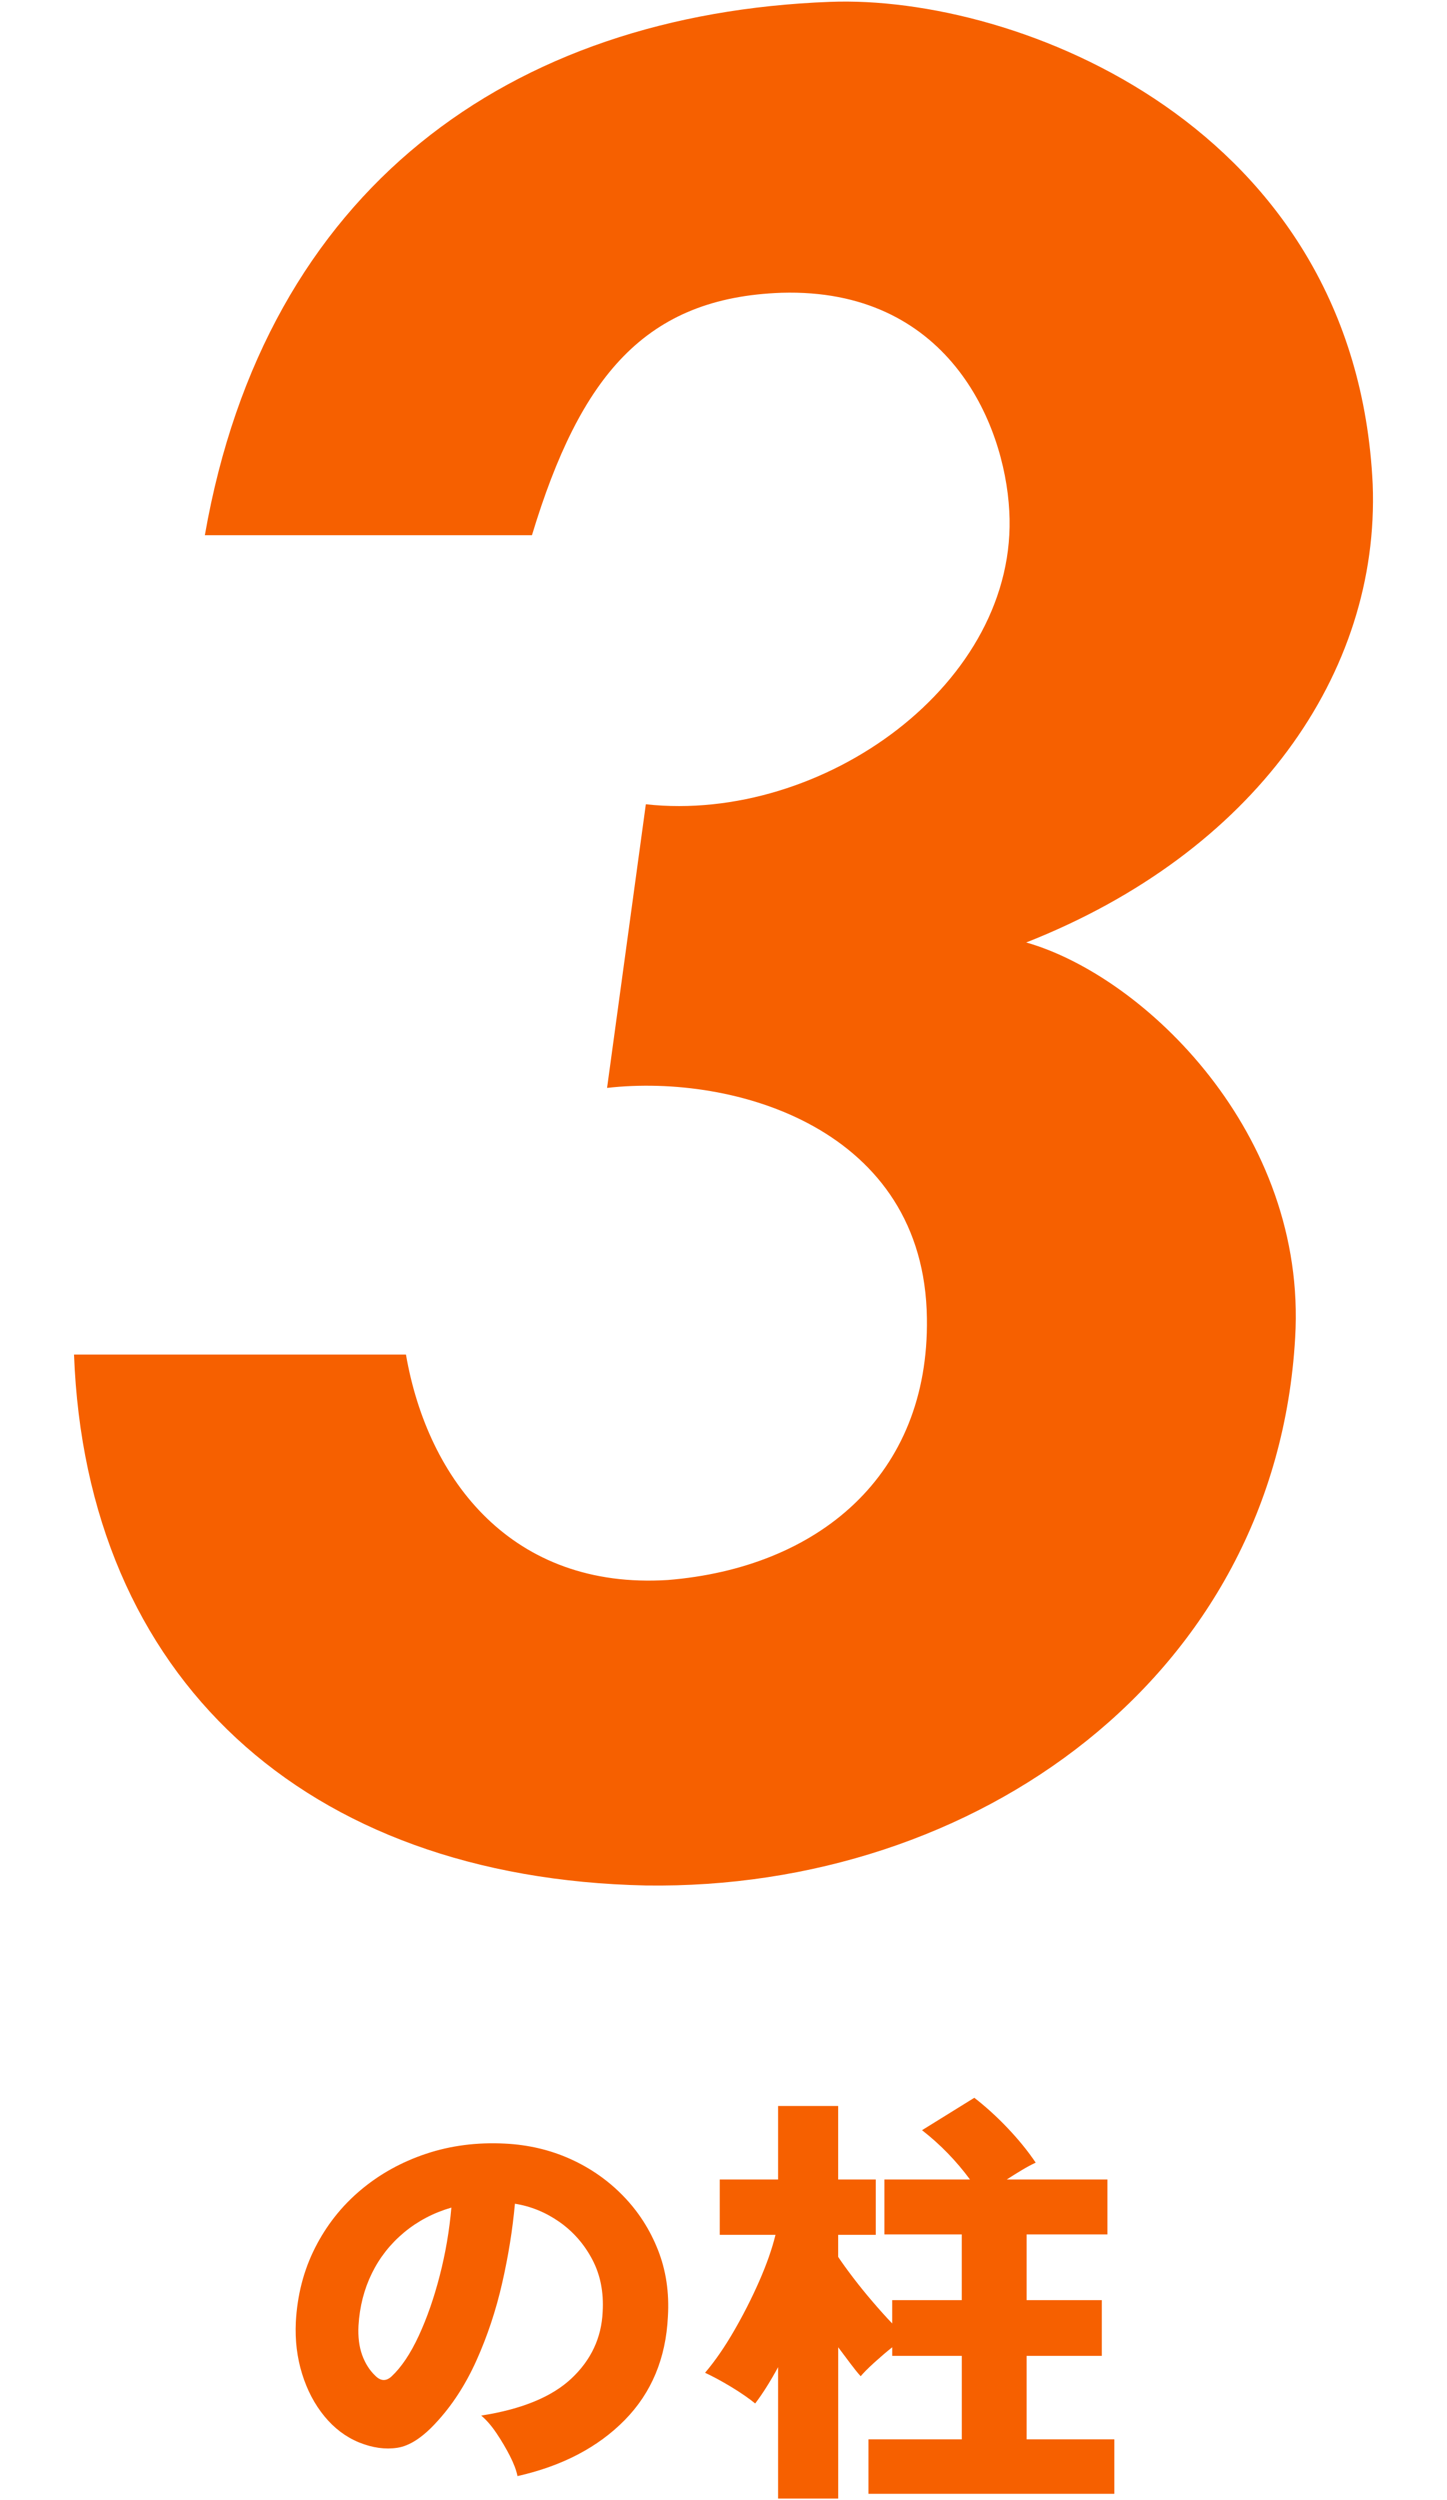
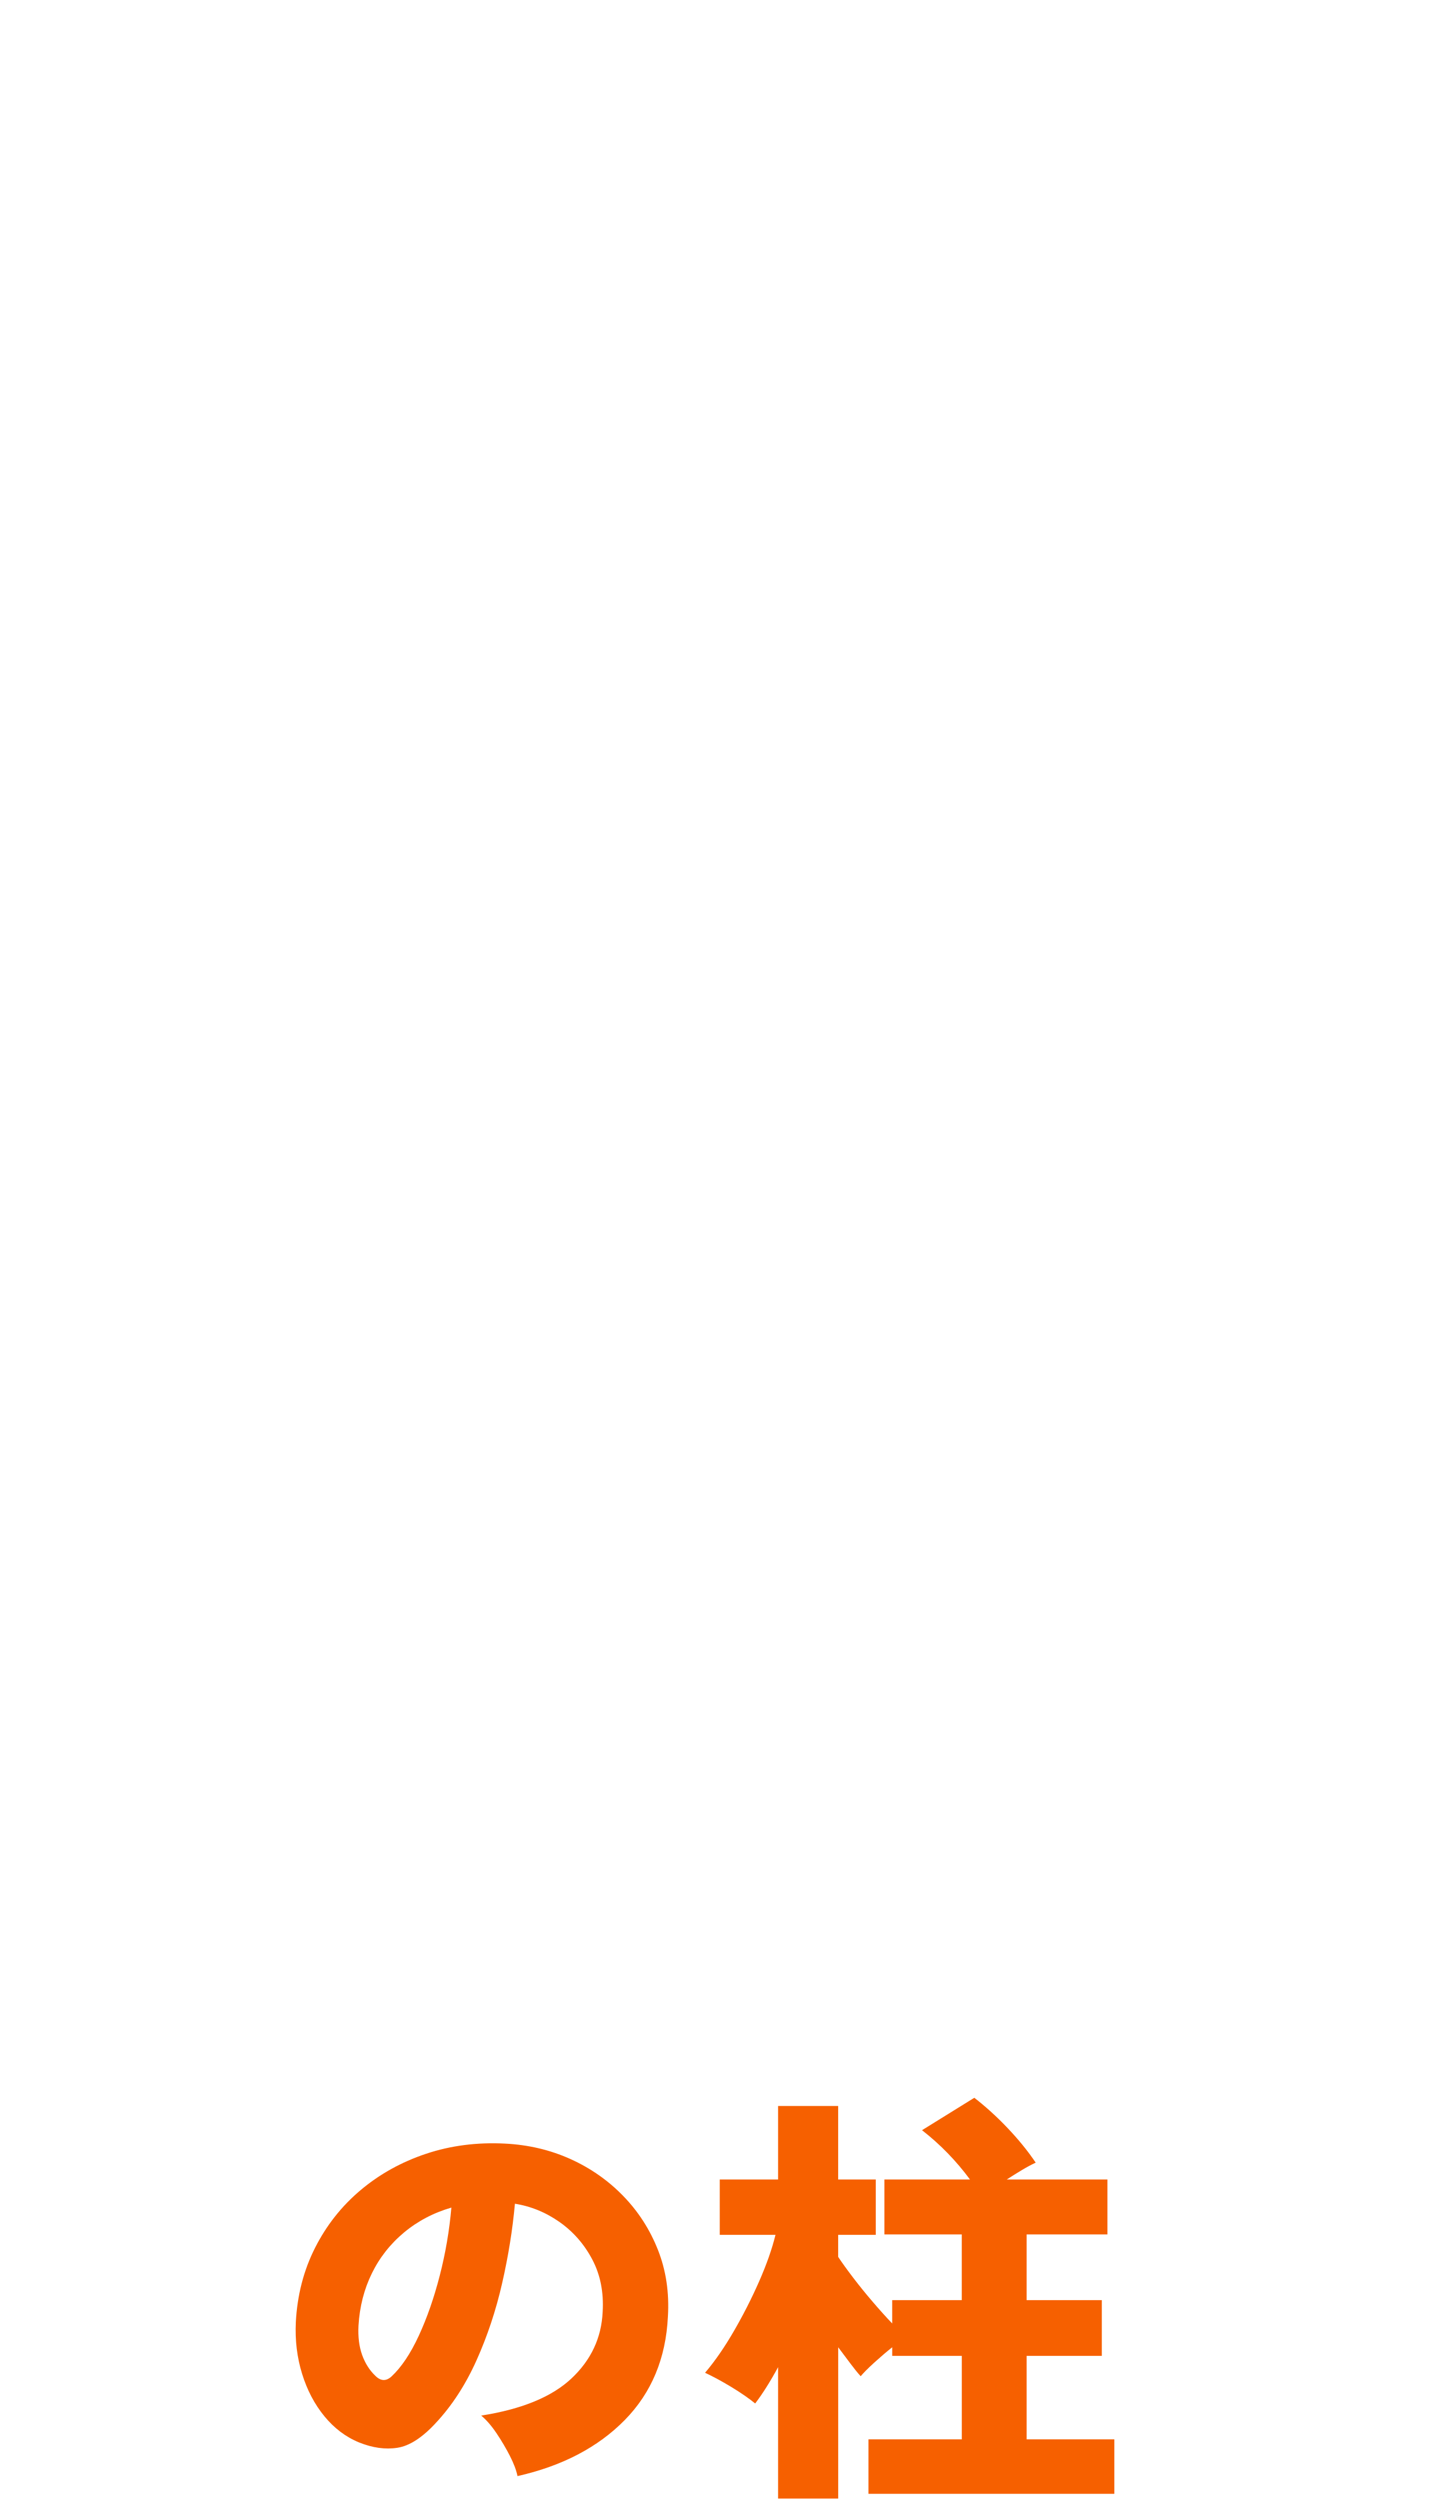
<svg xmlns="http://www.w3.org/2000/svg" id="_レイヤー_1" data-name="レイヤー_1" width="128.421" height="221.772" version="1.1" viewBox="0 0 128.421 221.772">
  <defs>
    <style>
      .st0 {
        fill: #f66000;
      }
    </style>
  </defs>
  <g>
    <path class="st0" d="M45.929,219.638c-.103-.512-.326-1.105-.671-1.783-.346-.677-.742-1.349-1.189-2.014s-.901-1.188-1.361-1.572c3.605-.562,6.276-1.662,8.016-3.298,1.738-1.637,2.659-3.605,2.762-5.906.102-1.739-.205-3.285-.921-4.641s-1.682-2.461-2.896-3.318c-1.215-.856-2.538-1.4-3.97-1.63-.204,2.276-.581,4.622-1.131,7.038s-1.311,4.705-2.282,6.865-2.173,4.008-3.604,5.541c-1.202,1.305-2.34,2.039-3.414,2.205-1.073.167-2.212.008-3.413-.479-1.177-.486-2.199-1.26-3.068-2.32s-1.528-2.314-1.975-3.759c-.448-1.444-.633-2.972-.557-4.583.128-2.403.696-4.603,1.707-6.597,1.01-1.995,2.358-3.701,4.046-5.12s3.624-2.493,5.811-3.222c2.186-.729,4.519-1.028,6.999-.901,2.071.103,4.001.557,5.791,1.361,1.79.806,3.356,1.898,4.698,3.279,1.343,1.381,2.372,2.979,3.088,4.794s1.01,3.784.882,5.907c-.179,3.707-1.457,6.769-3.835,9.185-2.378,2.417-5.549,4.072-9.512,4.967ZM34.769,210.778c.868-.817,1.668-2.014,2.396-3.586.729-1.573,1.349-3.349,1.86-5.331.511-1.98.856-3.994,1.035-6.041-1.585.461-2.985,1.195-4.199,2.205-1.215,1.012-2.167,2.219-2.857,3.625s-1.087,2.953-1.188,4.641c-.052.997.058,1.867.325,2.607.269.742.658,1.355,1.17,1.842.485.486.972.498,1.458.038Z" />
    <path class="st0" d="M69.056,221.632v-11.659c-.333.613-.671,1.195-1.017,1.745-.345.55-.685,1.042-1.017,1.477-.562-.46-1.266-.945-2.109-1.457-.844-.511-1.624-.933-2.339-1.266.869-1.022,1.719-2.25,2.55-3.683.831-1.432,1.579-2.9,2.244-4.41.664-1.508,1.15-2.889,1.457-4.143h-4.947v-4.908h5.178v-6.52h5.331v6.52h3.337v4.908h-3.337v1.957c.357.537.806,1.156,1.342,1.859.537.704,1.112,1.414,1.727,2.129.613.717,1.188,1.355,1.726,1.918v-2.071h6.175v-5.829h-6.865v-4.871h7.594c-1.228-1.662-2.646-3.119-4.257-4.373l4.641-2.876c1.022.793,2.014,1.694,2.972,2.704.959,1.01,1.784,2.026,2.475,3.049-.384.18-.8.402-1.247.672-.447.268-.889.543-1.323.824h8.937v4.871h-7.172v5.829h6.673v4.947h-6.673v7.402h7.785v4.832h-21.822v-4.832h8.284v-7.402h-6.175v-.767c-.512.409-1.035.856-1.572,1.342-.537.486-.946.896-1.228,1.228-.256-.281-.556-.651-.901-1.112-.345-.46-.709-.945-1.093-1.457v13.423h-5.331Z" />
  </g>
-   <path class="st0" d="M91.077,83.599c10.537,3.01,24.944,16.988,23.869,35.051-1.72,30.105-28.385,49.028-57.629,48.598-30.32-.645-49.673-18.493-50.748-47.093h29.46c1.935,11.182,9.462,20.858,23.224,19.998,13.332-1.075,23.224-9.247,23.009-23.224-.215-16.773-16.988-21.719-28.385-20.428l3.441-25.159c15.698,1.72,33.115-10.752,32.255-26.019-.43-7.956-5.591-19.783-20.213-19.353-12.042.43-17.848,7.311-22.149,21.504h-29.03C23.556,16.723,45.274,1.24,73.659.165c16.558-.645,46.663,10.967,48.168,42.792.645,16.773-10.537,32.685-30.75,40.642Z" />
</svg>